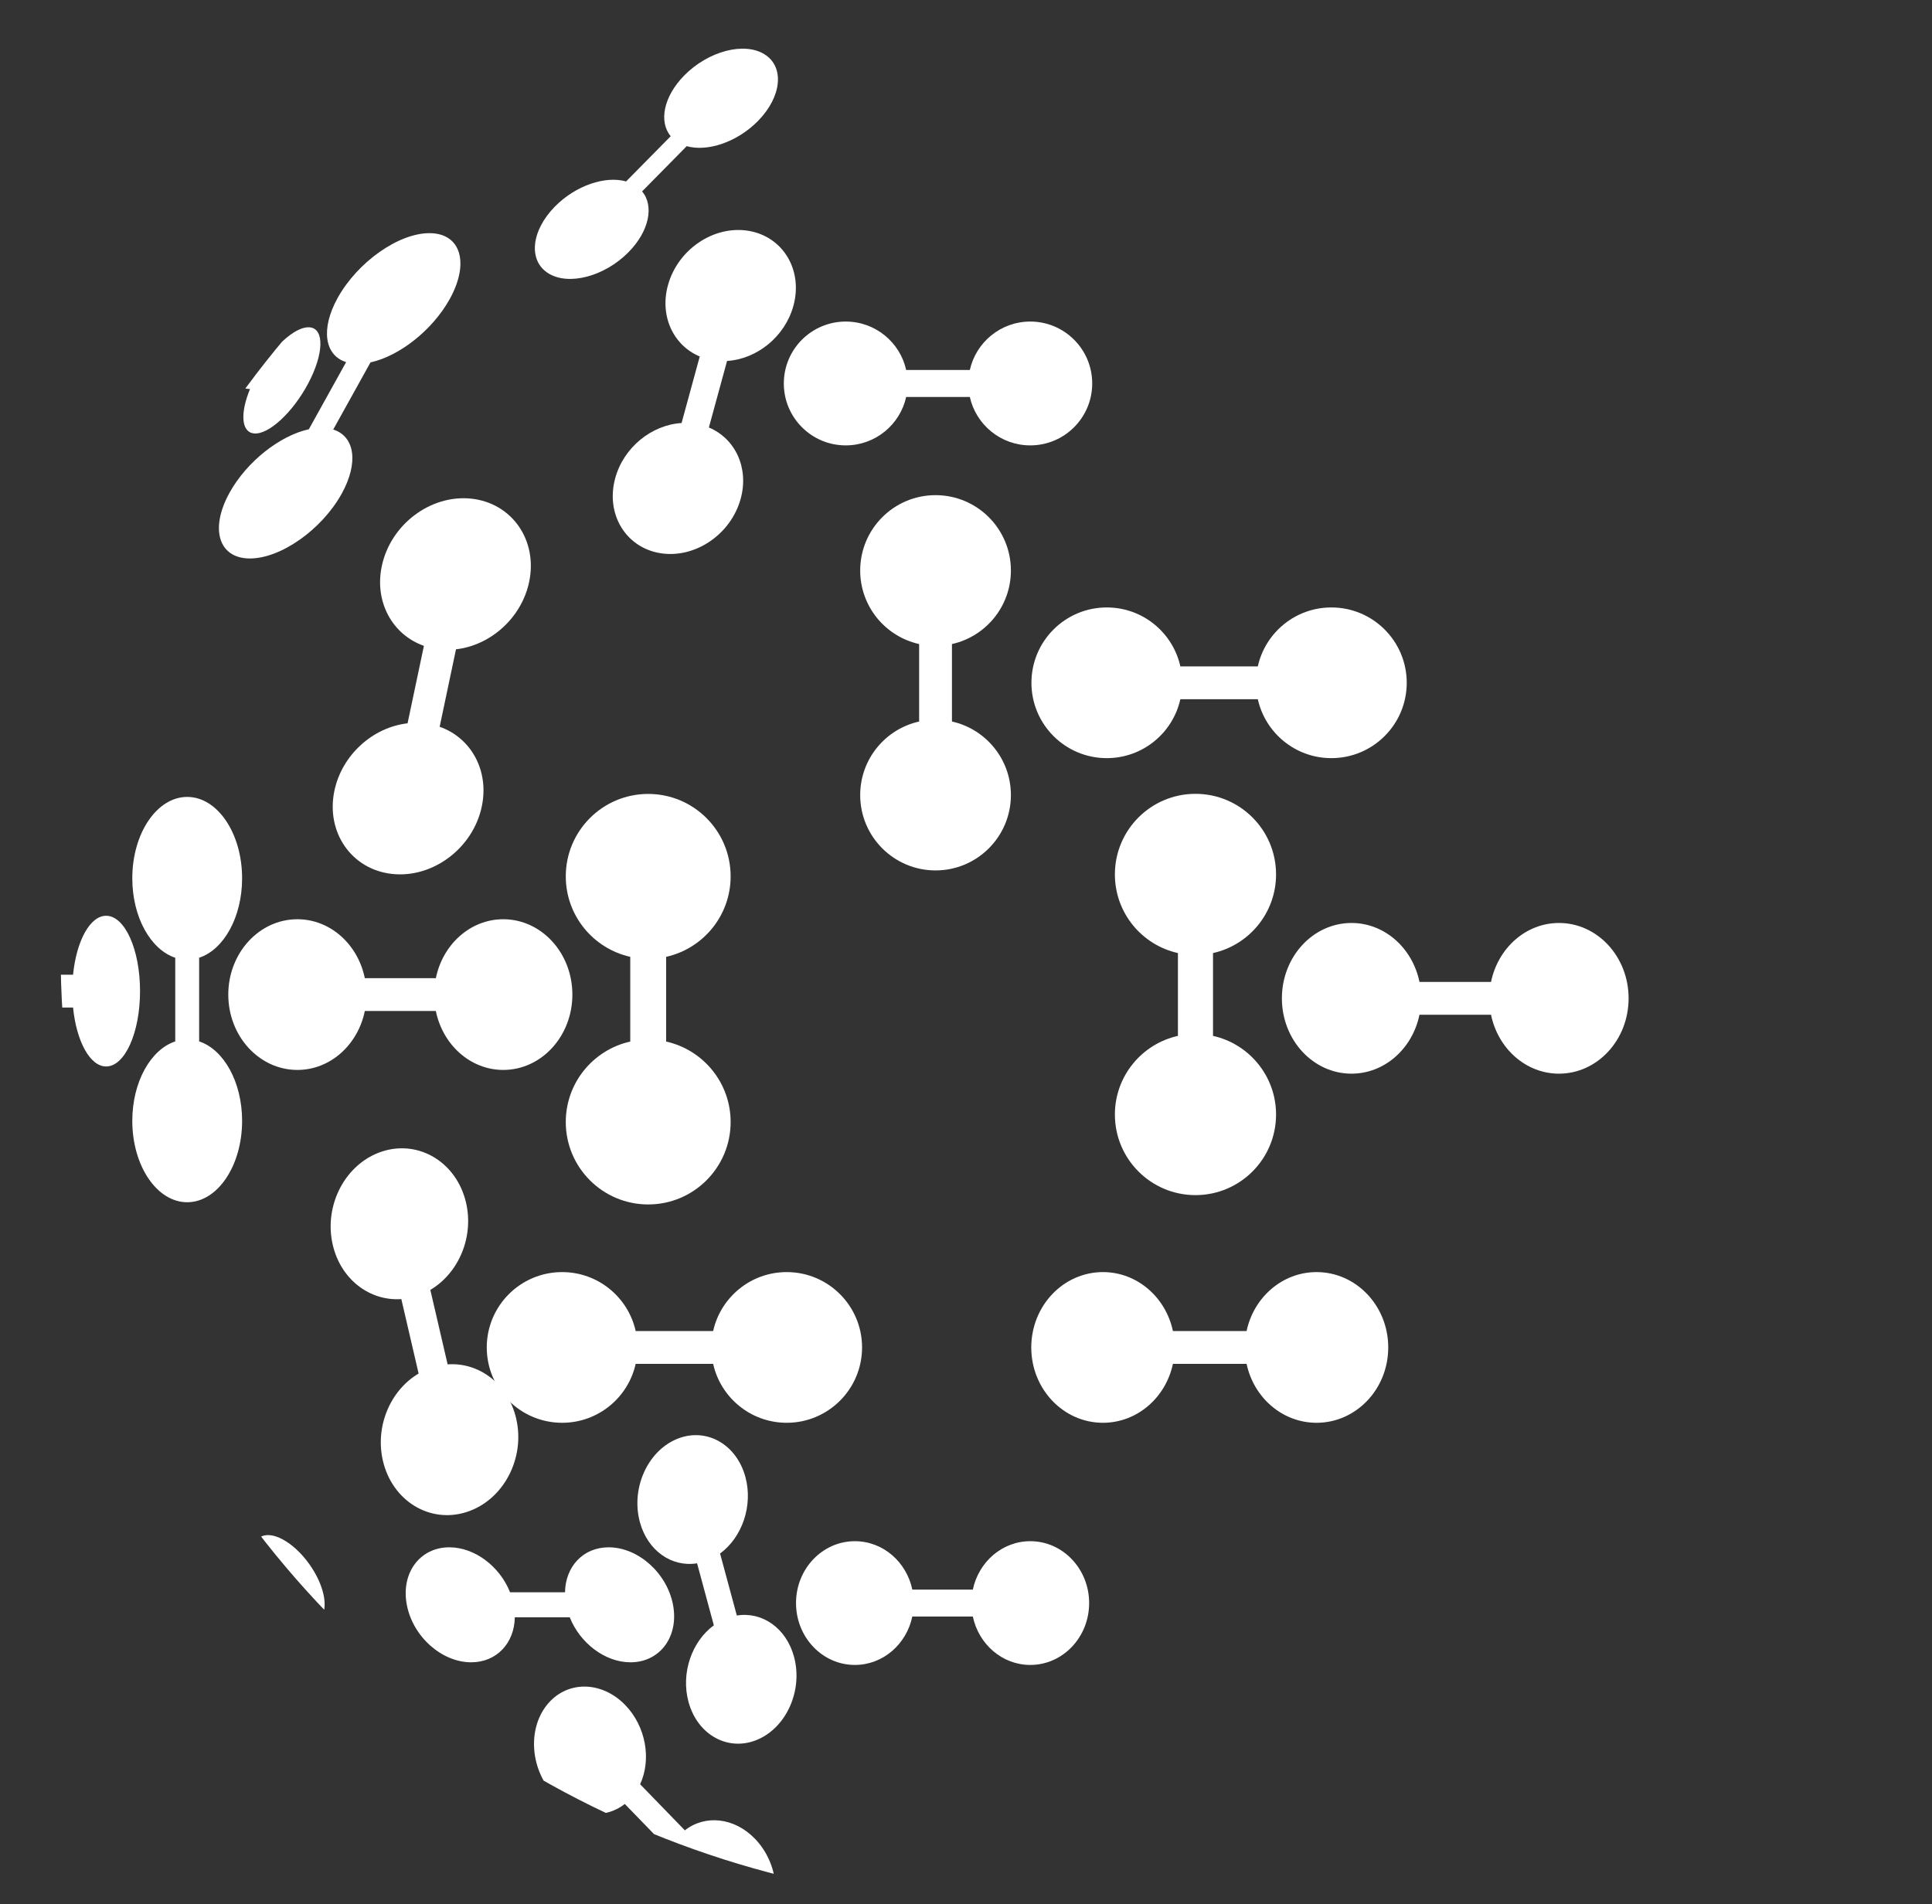
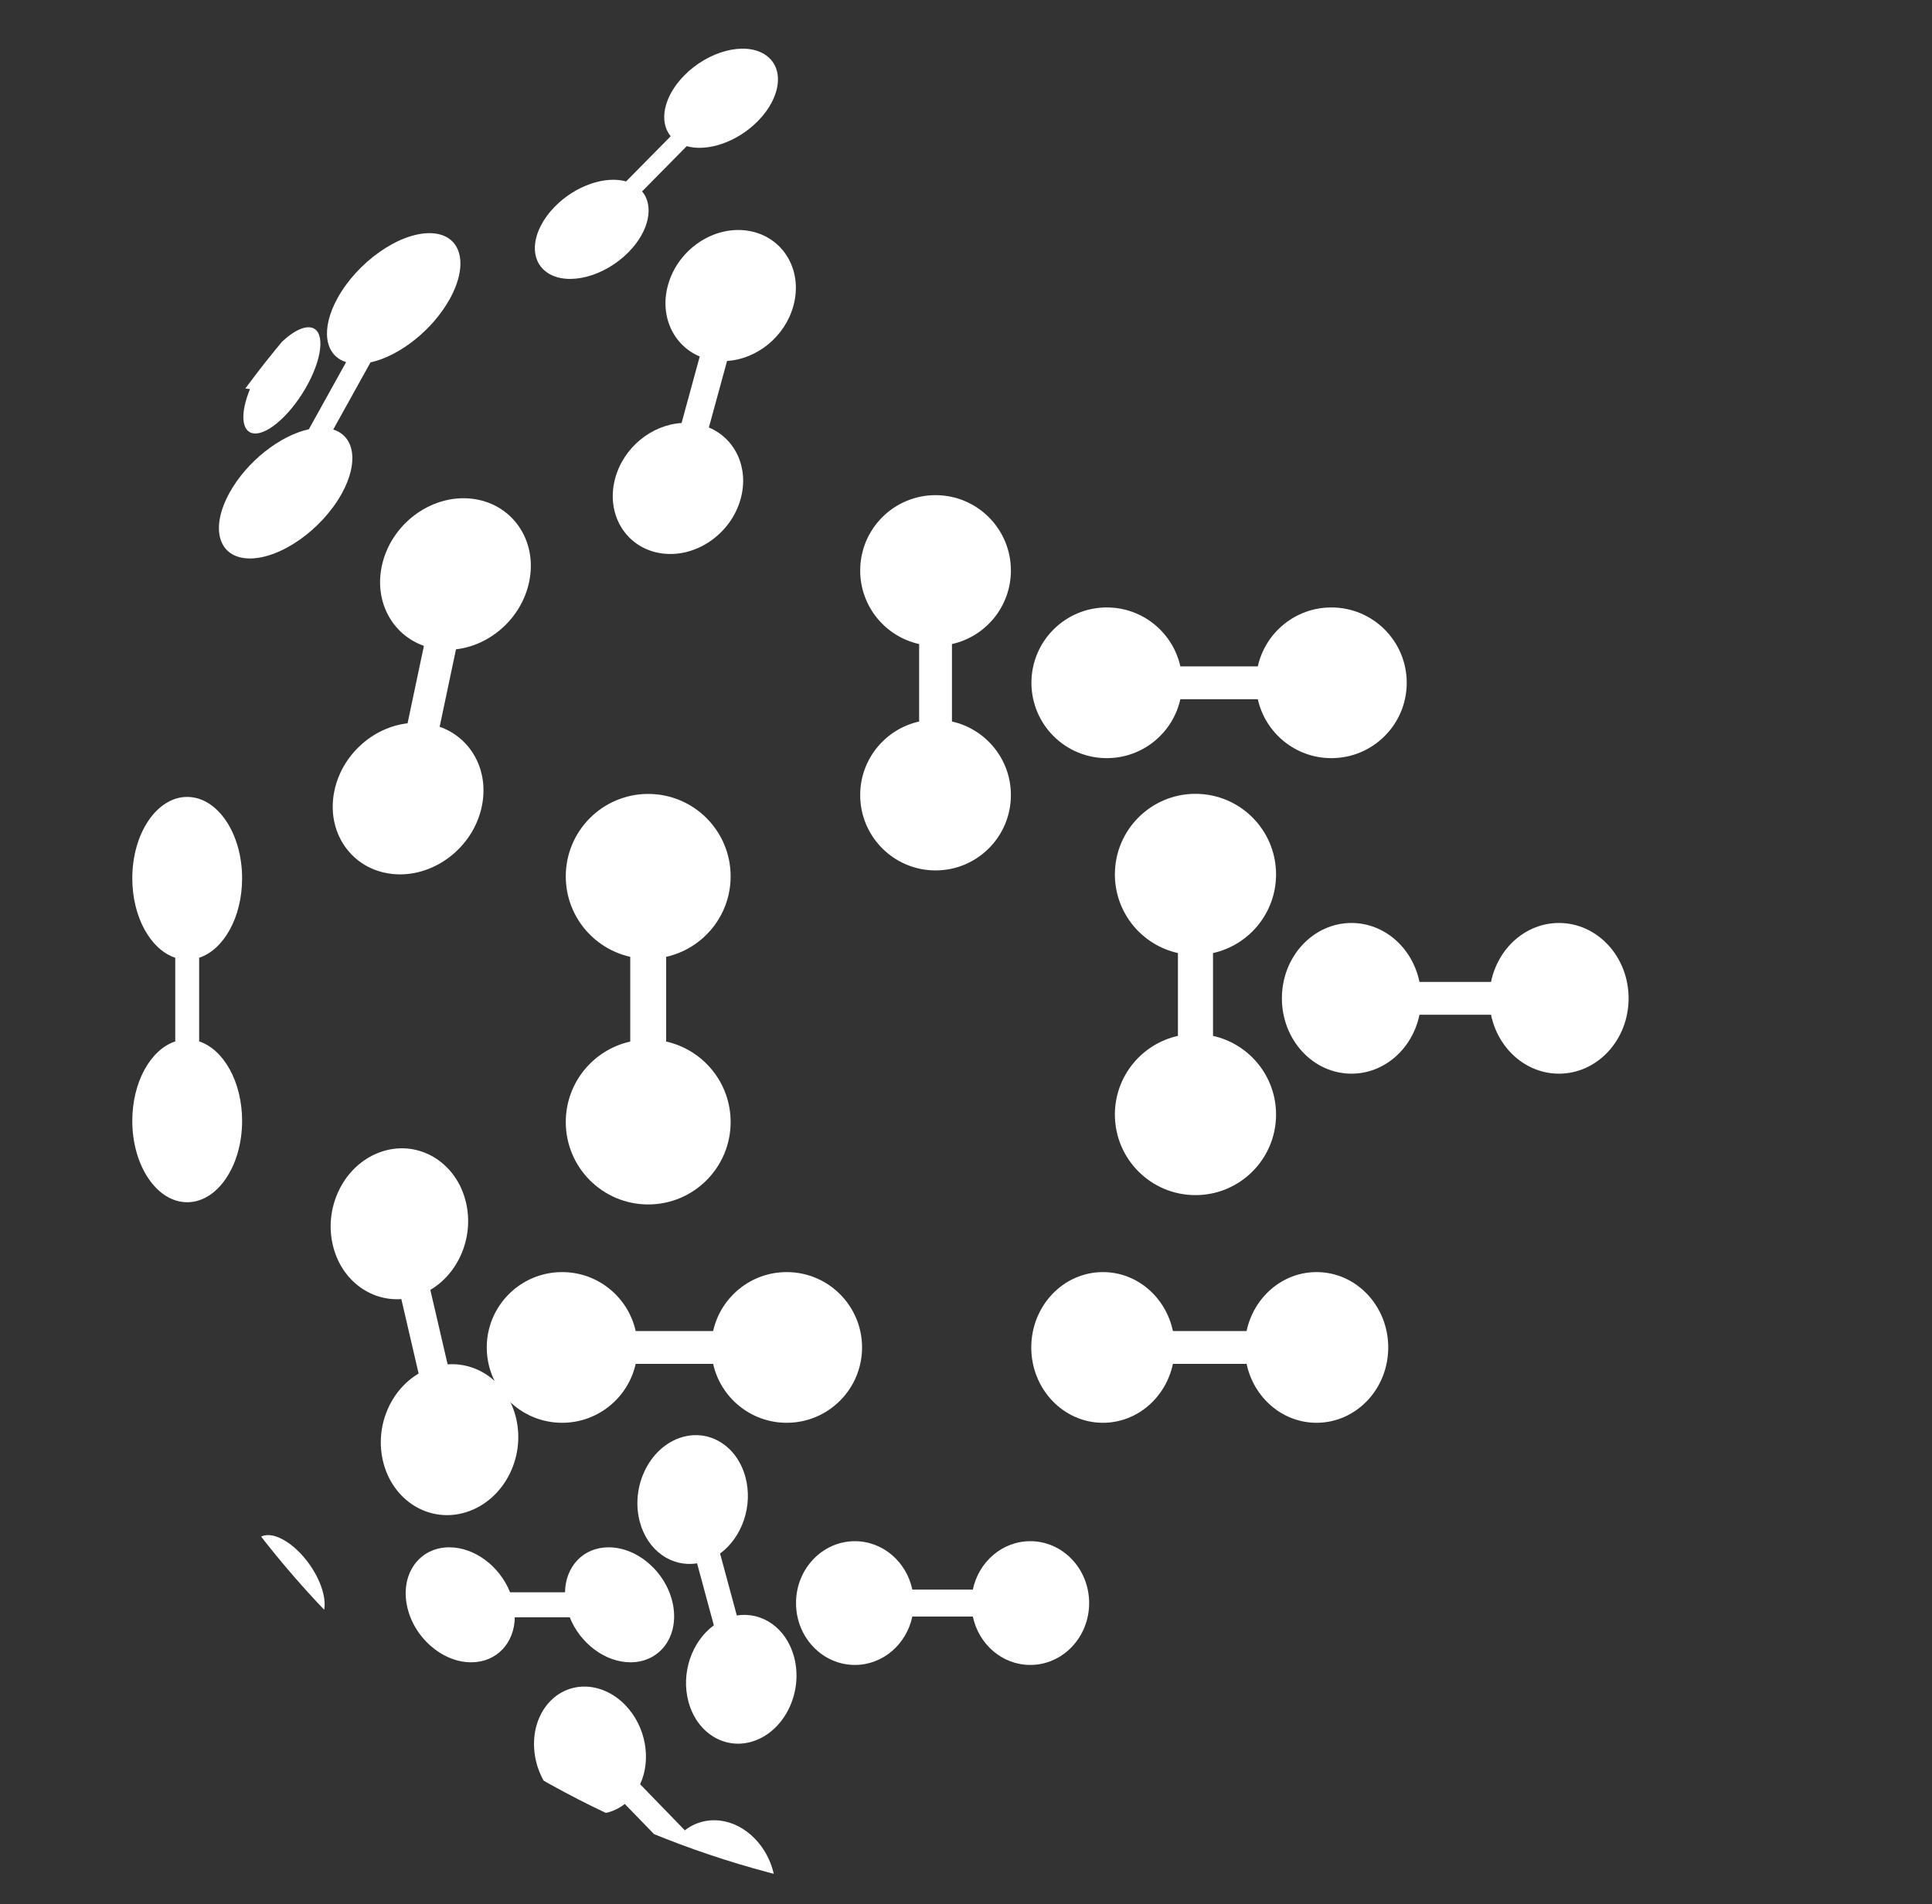
<svg xmlns="http://www.w3.org/2000/svg" xmlns:xlink="http://www.w3.org/1999/xlink" version="1.1" x="0px" y="0px" width="138.22px" height="136.249px" viewBox="0 0 138.22 136.249" enable-background="new 0 0 138.22 136.249" xml:space="preserve">
  <rect x="0" y="0" width="138.22" height="136.249" fill="#333333" stroke="none" />
  <g id="Background" display="none">
</g>
  <g id="Guides" display="none">
</g>
  <g id="Foreground">
    <rect display="none" fill="#0E1125" width="138.22" height="136.249" />
    <g>
      <defs>
        <circle id="SVGID_1_" cx="72.461" cy="68.125" r="68.125" />
      </defs>
      <clipPath id="SVGID_2_">
        <use xlink:href="#SVGID_1_" overflow="visible" />
      </clipPath>
      <path clip-path="url(#SVGID_2_)" fill="#FFFFFF" d="M61.54,40.819c0-2.977,2.414-5.391,5.391-5.391s5.391,2.414,5.391,5.391    c0,2.574-1.804,4.727-4.217,5.263v5.542c2.413,0.536,4.217,2.689,4.217,5.263c0,2.978-2.414,5.391-5.391,5.391    s-5.391-2.414-5.391-5.391c0-2.574,1.804-4.727,4.217-5.263v-5.542C63.344,45.546,61.54,43.393,61.54,40.819z" />
      <path clip-path="url(#SVGID_2_)" fill="#FFFFFF" d="M95.25,43.462c2.978,0,5.391,2.414,5.391,5.391    c0,2.978-2.414,5.391-5.391,5.391c-2.574,0-4.727-1.804-5.263-4.217h-5.542c-0.536,2.413-2.688,4.217-5.263,4.217    c-2.978,0-5.391-2.414-5.391-5.391c0-2.977,2.413-5.391,5.391-5.391c2.575,0,4.728,1.804,5.263,4.217h5.542    C90.523,45.266,92.676,43.462,95.25,43.462z" />
      <path display="none" clip-path="url(#SVGID_2_)" fill="#FFFFFF" d="M56.76,43.462c2.978,0,5.391,2.414,5.391,5.391    c0,2.978-2.414,5.391-5.391,5.391c-2.574,0-4.727-1.804-5.263-4.217h-5.542c-0.536,2.413-2.688,4.217-5.263,4.217    c-2.978,0-5.391-2.414-5.391-5.391c0-2.977,2.414-5.391,5.391-5.391c2.574,0,4.727,1.804,5.263,4.217h5.542    C52.033,45.266,54.186,43.462,56.76,43.462z" />
      <path clip-path="url(#SVGID_2_)" fill="#FFFFFF" d="M34.468,57.707c-0.628,2.978-3.497,5.137-6.408,4.823    c-2.911-0.314-4.762-2.982-4.134-5.96c0.543-2.574,2.761-4.537,5.233-4.818l1.169-5.542c-2.246-0.79-3.556-3.133-3.013-5.708    c0.628-2.978,3.497-5.137,6.408-4.823c2.911,0.314,4.761,2.982,4.133,5.96c-0.543,2.574-2.761,4.537-5.233,4.819l-1.169,5.542    C33.701,52.789,35.011,55.132,34.468,57.707z" />
      <path clip-path="url(#SVGID_2_)" fill="#FFFFFF" d="M47.786,20.41c0.699-2.558,3.275-4.302,5.754-3.896s3.922,2.809,3.223,5.366    c-0.604,2.211-2.612,3.814-4.747,3.946l-1.301,4.761c1.884,0.789,2.88,2.884,2.276,5.096c-0.699,2.558-3.275,4.302-5.754,3.896    s-3.922-2.809-3.223-5.366c0.604-2.211,2.612-3.814,4.747-3.946l1.301-4.761C48.178,24.716,47.181,22.621,47.786,20.41z" />
-       <path clip-path="url(#SVGID_2_)" fill="#FFFFFF" d="M73.709,23.007c2.447,0,4.43,1.983,4.43,4.43c0,2.446-1.983,4.43-4.43,4.43    c-2.115,0-3.884-1.482-4.325-3.465h-4.554c-0.44,1.983-2.209,3.465-4.324,3.465c-2.447,0-4.43-1.983-4.43-4.43    c0-2.447,1.983-4.43,4.43-4.43c2.115,0,3.884,1.482,4.324,3.465h4.554C69.825,24.489,71.594,23.007,73.709,23.007z" />
      <path clip-path="url(#SVGID_2_)" fill="#FFFFFF" d="M40.477,62.702c0-3.257,2.64-5.897,5.897-5.897s5.897,2.641,5.897,5.897    c0,2.816-1.974,5.171-4.613,5.758v6.063c2.64,0.586,4.613,2.941,4.613,5.757c0,3.257-2.64,5.897-5.897,5.897    s-5.897-2.641-5.897-5.897c0-2.816,1.974-5.171,4.613-5.757v-6.063C42.451,67.873,40.477,65.518,40.477,62.702z" />
      <path display="none" clip-path="url(#SVGID_2_)" fill="#FFFFFF" d="M75.499,66.038c2.978,0,5.391,2.414,5.391,5.391    c0,2.977-2.414,5.391-5.391,5.391c-2.574,0-4.727-1.804-5.263-4.217h-5.542c-0.536,2.413-2.688,4.217-5.263,4.217    c-2.978,0-5.391-2.414-5.391-5.391c0-2.978,2.414-5.391,5.391-5.391c2.574,0,4.727,1.804,5.263,4.217h5.542    C70.772,67.842,72.925,66.038,75.499,66.038z" />
      <path clip-path="url(#SVGID_2_)" fill="#FFFFFF" d="M79.762,62.563c0-3.184,2.581-5.765,5.765-5.765s5.765,2.581,5.765,5.765    c0,2.753-1.93,5.055-4.51,5.628v5.926c2.58,0.573,4.51,2.875,4.51,5.628c0,3.184-2.581,5.765-5.765,5.765    s-5.765-2.581-5.765-5.765c0-2.753,1.93-5.055,4.51-5.628v-5.926C81.691,67.618,79.762,65.316,79.762,62.563z" />
      <path clip-path="url(#SVGID_2_)" fill="#FFFFFF" d="M111.534,66.038c2.75,0,4.98,2.414,4.98,5.391c0,2.977-2.23,5.391-4.98,5.391    c-2.378,0-4.367-1.804-4.862-4.217h-5.12c-0.495,2.413-2.484,4.217-4.862,4.217c-2.751,0-4.98-2.414-4.98-5.391    c0-2.978,2.229-5.391,4.98-5.391c2.378,0,4.367,1.804,4.862,4.217h5.12C107.167,67.842,109.156,66.038,111.534,66.038z" />
      <path clip-path="url(#SVGID_2_)" fill="#FFFFFF" d="M94.19,91.017c2.832,0,5.128,2.414,5.128,5.391    c0,2.978-2.296,5.391-5.128,5.391c-2.449,0-4.496-1.804-5.006-4.217h-5.271c-0.509,2.413-2.557,4.217-5.006,4.217    c-2.832,0-5.128-2.414-5.128-5.391c0-2.977,2.296-5.391,5.128-5.391c2.449,0,4.497,1.805,5.006,4.217h5.271    C89.694,92.822,91.742,91.017,94.19,91.017z" />
-       <path display="none" clip-path="url(#SVGID_2_)" fill="#FFFFFF" d="M60.011,87.872c0-3.045,2.581-5.514,5.765-5.514    c3.184,0,5.765,2.469,5.765,5.514c0,2.633-1.93,4.835-4.51,5.383v5.668c2.58,0.548,4.51,2.75,4.51,5.383    c0,3.045-2.581,5.514-5.765,5.514c-3.184,0-5.765-2.469-5.765-5.514c0-2.633,1.929-4.835,4.51-5.383v-5.668    C61.94,92.707,60.011,90.505,60.011,87.872z" />
      <path clip-path="url(#SVGID_2_)" fill="#FFFFFF" d="M56.283,91.017c2.977,0,5.391,2.414,5.391,5.391    c0,2.978-2.414,5.391-5.391,5.391c-2.574,0-4.727-1.804-5.263-4.217h-5.542c-0.536,2.413-2.688,4.217-5.263,4.217    c-2.978,0-5.391-2.414-5.391-5.391c0-2.977,2.414-5.391,5.391-5.391c2.574,0,4.727,1.805,5.263,4.217h5.542    C51.556,92.822,53.708,91.017,56.283,91.017z" />
-       <path clip-path="url(#SVGID_2_)" fill="#FFFFFF" d="M36.006,65.771c2.73,0,4.943,2.414,4.943,5.391    c0,2.977-2.213,5.391-4.943,5.391c-2.36,0-4.334-1.804-4.825-4.217H26.1c-0.491,2.413-2.465,4.217-4.825,4.217    c-2.73,0-4.943-2.414-4.943-5.391c0-2.978,2.213-5.391,4.943-5.391c2.36,0,4.334,1.804,4.825,4.217h5.082    C31.672,67.575,33.646,65.771,36.006,65.771z" />
      <path clip-path="url(#SVGID_2_)" fill="#FFFFFF" d="M17.321,80.196c0,3.216-1.759,5.823-3.928,5.823s-3.928-2.607-3.928-5.823    c0-2.78,1.315-5.105,3.073-5.684v-5.986c-1.758-0.579-3.073-2.904-3.073-5.684c0-3.216,1.759-5.823,3.928-5.823    s3.928,2.607,3.928,5.823c0,2.78-1.314,5.105-3.073,5.684v5.986C16.007,75.09,17.321,77.416,17.321,80.196z" />
      <path display="none" clip-path="url(#SVGID_2_)" fill="#FFFFFF" d="M23.314,43.688c1.99,0,3.452,2.22,3.267,4.959    c-0.186,2.739-1.95,4.959-3.94,4.959c-1.721,0-3.047-1.66-3.254-3.88h-3.704c-0.509,2.22-2.06,3.88-3.781,3.88    c-1.99,0-3.453-2.221-3.267-4.959c0.186-2.739,1.95-4.959,3.94-4.959c1.72,0,3.047,1.66,3.254,3.879h3.704    C20.042,45.348,21.593,43.688,23.314,43.688z" />
      <path clip-path="url(#SVGID_2_)" fill="#FFFFFF" d="M36.93,101.499c0.665,2.862-0.931,5.858-3.564,6.691    c-2.634,0.833-5.307-0.812-5.972-3.674c-0.575-2.475,0.54-5.049,2.555-6.24l-1.237-5.328c-2.254,0.16-4.331-1.405-4.906-3.88    c-0.665-2.862,0.931-5.858,3.564-6.691c2.634-0.833,5.308,0.812,5.972,3.674c0.575,2.475-0.54,5.049-2.555,6.24l1.237,5.328    C34.279,97.459,36.355,99.023,36.93,101.499z" />
      <path clip-path="url(#SVGID_2_)" fill="#FFFFFF" d="M56.806,118.539c0.645,2.383-0.523,5.037-2.608,5.928    c-2.085,0.89-4.298-0.32-4.942-2.703c-0.557-2.061,0.241-4.323,1.814-5.474l-1.199-4.436c-1.806,0.293-3.536-0.891-4.093-2.951    c-0.645-2.383,0.523-5.037,2.609-5.927c2.085-0.891,4.297,0.32,4.942,2.703c0.557,2.061-0.24,4.323-1.814,5.474l1.2,4.436    C54.519,115.295,56.249,116.479,56.806,118.539z" />
      <path clip-path="url(#SVGID_2_)" fill="#FFFFFF" d="M73.709,110.271c2.326,0,4.211,1.982,4.211,4.427s-1.885,4.427-4.211,4.427    c-2.011,0-3.692-1.481-4.11-3.463H65.27c-0.418,1.981-2.1,3.463-4.11,3.463c-2.326,0-4.211-1.982-4.211-4.427    s1.885-4.427,4.211-4.427c2.011,0,3.692,1.481,4.11,3.463h4.329C70.017,111.752,71.698,110.271,73.709,110.271z" />
      <path clip-path="url(#SVGID_2_)" fill="#FFFFFF" d="M24.443,35.329c-1.432,2.581-4.387,4.654-6.6,4.629    c-2.213-0.024-2.846-2.136-1.414-4.717c1.238-2.231,3.615-4.083,5.667-4.528l2.666-4.804c-1.536-0.484-1.841-2.365-0.603-4.597    c1.432-2.581,4.387-4.654,6.6-4.63c2.213,0.024,2.846,2.137,1.414,4.718c-1.238,2.231-3.615,4.083-5.667,4.528l-2.666,4.804    C25.376,31.217,25.681,33.098,24.443,35.329z" />
      <path display="none" clip-path="url(#SVGID_2_)" fill="#FFFFFF" d="M44.612,23.478c2.076,0,3.002,1.754,2.068,3.918    c-0.935,2.165-3.375,3.919-5.451,3.919c-1.795,0-2.73-1.312-2.346-3.065h-3.864c-1.131,1.754-3.198,3.065-4.993,3.065    c-2.076,0-3.001-1.754-2.067-3.919c0.935-2.164,3.375-3.918,5.451-3.918c1.795,0,2.73,1.312,2.346,3.065h3.864    C40.75,24.79,42.817,23.478,44.612,23.478z" />
      <path clip-path="url(#SVGID_2_)" fill="#FFFFFF" d="M48.958,5.394c1.714-1.738,4.282-2.415,5.734-1.511    c1.453,0.903,1.24,3.044-0.475,4.783c-1.482,1.502-3.603,2.212-5.088,1.792l-3.191,3.235c0.869,1.045,0.509,2.849-0.974,4.352    c-1.715,1.738-4.282,2.415-5.734,1.511c-1.452-0.903-1.24-3.044,0.475-4.783c1.482-1.502,3.602-2.212,5.088-1.792l3.191-3.235    C47.116,8.701,47.476,6.897,48.958,5.394z" />
      <path clip-path="url(#SVGID_2_)" fill="#FFFFFF" d="M43.544,110.709c2.112,0,4.174,1.842,4.605,4.113    c0.432,2.272-0.931,4.114-3.042,4.114c-1.826,0-3.615-1.377-4.345-3.218h-3.931c-0.03,1.841-1.296,3.218-3.122,3.218    c-2.112,0-4.174-1.842-4.605-4.114c-0.432-2.271,0.931-4.113,3.042-4.113c1.826,0,3.615,1.376,4.345,3.218h3.931    C40.453,112.086,41.718,110.709,43.544,110.709z" />
      <path clip-path="url(#SVGID_2_)" fill="#FFFFFF" d="M54.006,131.556c1.719,1.772,1.984,4.659,0.592,6.449    c-1.392,1.79-3.914,1.804-5.633,0.032c-1.486-1.532-1.886-3.897-1.067-5.667l-3.199-3.298c-1.438,1.131-3.524,0.935-5.01-0.597    c-1.719-1.772-1.984-4.659-0.592-6.449c1.392-1.79,3.914-1.804,5.633-0.032c1.486,1.532,1.885,3.897,1.066,5.667l3.2,3.298    C50.434,129.828,52.52,130.024,54.006,131.556z" />
      <path display="none" clip-path="url(#SVGID_2_)" fill="#FFFFFF" d="M20.76,90.277c2.015,0,4.251,2.414,4.996,5.391    c0.744,2.978-0.286,5.391-2.301,5.391c-1.742,0-3.65-1.804-4.616-4.217h-3.75c0.24,2.413-0.765,4.217-2.507,4.217    c-2.015,0-4.251-2.414-4.996-5.391c-0.744-2.977,0.286-5.391,2.301-5.391c1.742,0,3.65,1.804,4.616,4.217h3.75    C18.012,92.081,19.018,90.277,20.76,90.277z" />
-       <path clip-path="url(#SVGID_2_)" fill="#FFFFFF" d="M7.594,65.523c1.339,0,2.425,2.414,2.425,5.391s-1.085,5.391-2.425,5.391    c-1.158,0-2.126-1.804-2.367-4.217H2.734c-0.241,2.413-1.209,4.217-2.367,4.217c-1.339,0-2.425-2.414-2.425-5.391    s1.086-5.391,2.425-5.391c1.158,0,2.126,1.804,2.367,4.217h2.493C5.468,67.328,6.436,65.523,7.594,65.523z" />
      <path clip-path="url(#SVGID_2_)" fill="#FFFFFF" d="M22.175,23.421c1.042,0.116,0.989,1.909-0.121,4.005    c-1.109,2.096-2.854,3.701-3.896,3.585c-0.901-0.101-0.983-1.455-0.272-3.174l-1.941-0.216c-1.087,1.678-2.513,2.864-3.415,2.764    c-1.043-0.116-0.989-1.909,0.121-4.005c1.109-2.096,2.854-3.701,3.896-3.585c0.901,0.1,0.983,1.454,0.272,3.174l1.941,0.216    C19.847,24.507,21.274,23.32,22.175,23.421z" />
      <path clip-path="url(#SVGID_2_)" fill="#FFFFFF" d="M18.57,110.009c0.82-0.569,2.421,0.293,3.576,1.927s1.427,3.419,0.607,3.988    c-0.708,0.492-2.001-0.086-3.085-1.307l-1.526,1.06c0.789,1.426,0.896,2.827,0.187,3.319c-0.819,0.569-2.42-0.293-3.575-1.926    c-1.155-1.633-1.427-3.418-0.607-3.988c0.709-0.492,2.001,0.086,3.085,1.307l1.526-1.06    C17.969,111.902,17.862,110.501,18.57,110.009z" />
    </g>
  </g>
  <g id="Layer_2" display="none">
</g>
  <g id="Layer_1" display="none">
</g>
</svg>